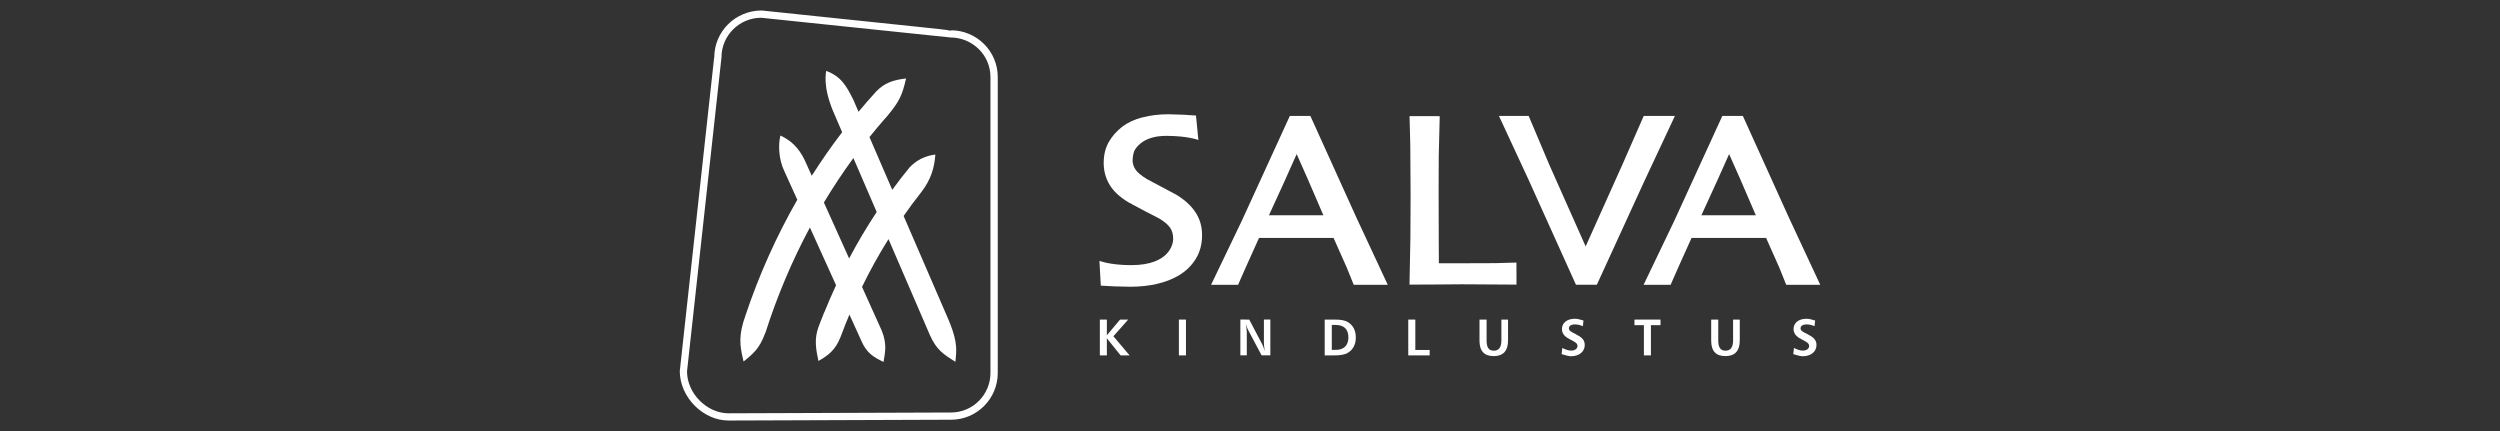
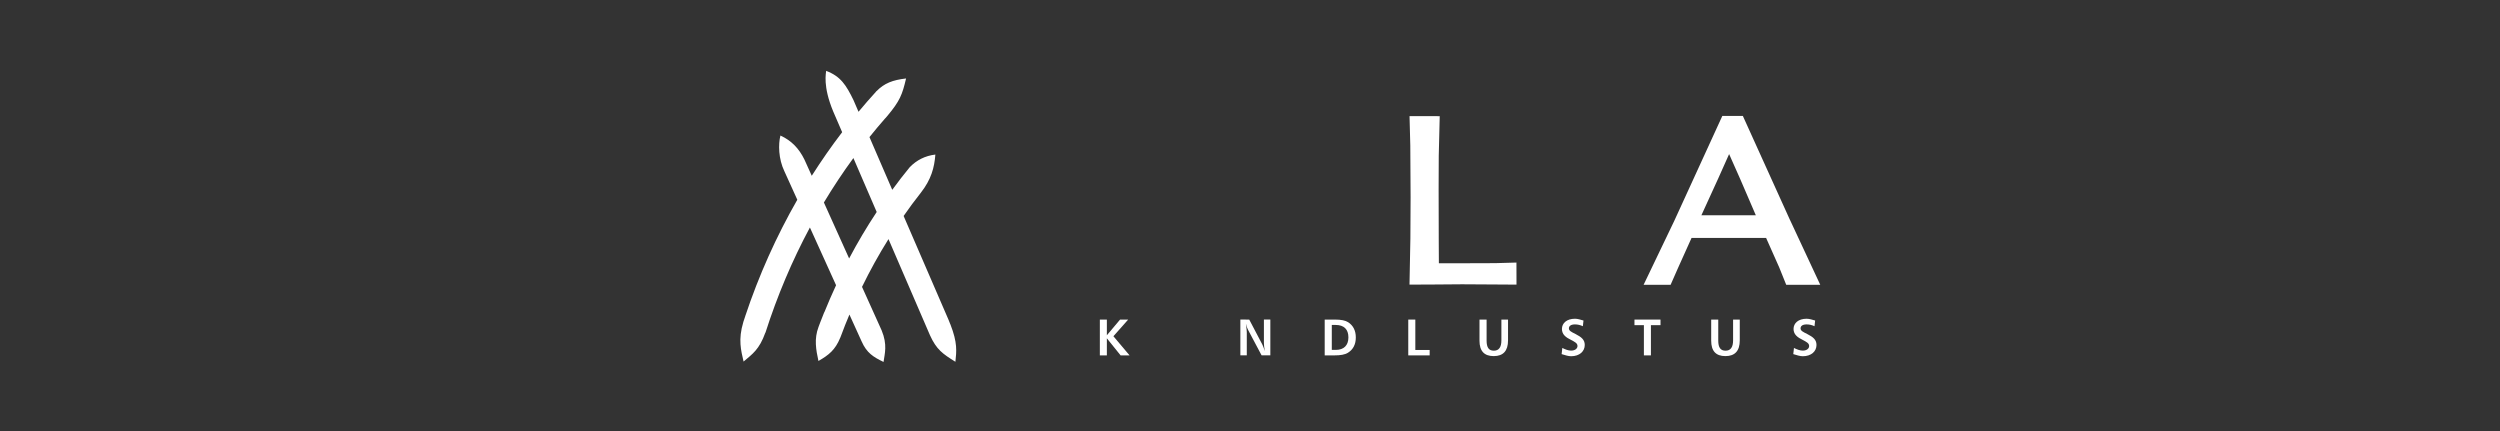
<svg xmlns="http://www.w3.org/2000/svg" id="blender_original" data-name="blender original" version="1.1" viewBox="0 0 591.4 101.97">
  <rect x="0" y="0" width="591.4" height="101.97" fill="#333333" stroke="none" />
  <defs>
    <style>
      .cls-1 {
        fill: #fff;
        stroke-width: 0px;
      }
    </style>
  </defs>
  <g>
-     <path class="cls-1" d="M168.96,13.58v-.17c-1.98,18.16-8.14,74.25-8.15,74.38,0,6.16,5.5,11.69,11.54,11.69l52.64-.19c6.09,0,11.04-4.96,11.04-11.06V18.2c0-6.09-4.99-11.04-11.12-11.04,0,0,.1.11.14.14-.88-.23-2.8-.43-7.05-.87l-37.82-3.95c-6.22,0-11.21,4.97-11.21,11.1M180.08,4.2c-.09,0,44.73,4.66,44.73,4.66,5.28.02,9.49,4.2,9.49,9.34v70.04c0,5.14-4.18,9.34-9.32,9.34,0,0-52.64.19-52.64.19-5.13,0-9.81-4.72-9.82-9.9,0,0,8.15-74.27,8.15-74.27v-.05s0,.03,0,.03c0-5.17,4.22-9.38,9.4-9.38" />
-     <path class="cls-1" d="M270.3,27.75c-1.88.48-3.48,1.21-4.79,2.2-1.29.99-2.36,2.18-3.17,3.56-.83,1.42-1.25,3.11-1.25,5.02s.46,3.59,1.37,5.13c.9,1.53,2.4,2.94,4.46,4.18l3.9,2.09,3.36,1.73c1.24.74,2.12,1.47,2.64,2.23.47.71.71,1.58.71,2.65,0,.98-.7,6.18-9.94,6.18-5.01,0-7.5-1.02-7.5-1.02l.04.88.28,4.99,3.15.17,3.81.09c2.28,0,4.4-.23,6.3-.67,1.91-.43,3.64-1.1,5.14-1.98,1.68-.99,3.03-2.29,4.03-3.89,1.01-1.61,1.52-3.5,1.52-5.64s-.53-3.89-1.59-5.48c-1.03-1.56-2.57-2.96-4.58-4.15l-6.79-3.61c-1.39-.82-2.33-1.61-2.8-2.32-.45-.7-.67-1.39-.67-2.12,0-.85.2-2.06.62-2.66.44-.65,2.12-3.17,7.31-3.17s7.63.98,7.63.98l-.09-.88-.48-4.91-2.92-.19-3.6-.11c-2.21,0-4.26.25-6.07.73" />
    <path class="cls-1" d="M334.53,27.48h-1.09l.18,6.94.07,12.23-.05,9.79-.21,10.89,6.17-.03,6.27-.05,8.26.05,4.61.03v-1.01s-.01-4.21-.01-4.21l-5,.14-8.77.03h-4.58c0-1.32-.03-5.16-.03-5.16l-.03-12.39.03-7.82.23-9.42-1.12-.02" />
-     <path class="cls-1" d="M388.84,27.43l-5.03,11.47s-7.24,16.12-8.71,19.39c-1.45-3.25-8.53-19.16-8.53-19.16l-4.95-11.71h-7.03l7.02,15.13,11.2,24.81h4.94l11.14-24.3,7.33-15.64" />
  </g>
  <polyline class="cls-1" points="261.84 75.6 261.84 79.31 264.96 75.6 266.88 75.6 263.39 79.54 267.21 84.07 265.09 84.07 261.84 80.03 261.84 84.07 260.18 84.07 260.18 75.6" />
-   <rect class="cls-1" x="278.88" y="75.6" width="1.67" height="8.47" />
  <g>
    <path class="cls-1" d="M295.52,75.6l3.11,5.93c.15.29.34.81.57,1.53-.15-.87-.21-1.52-.21-1.94v-5.53h1.52v8.47h-2.07l-3.21-6.05c-.17-.28-.33-.77-.5-1.46.15,1.1.21,1.76.21,2.03v5.48h-1.52v-8.47" />
    <path class="cls-1" d="M315.05,76.87h.92c1.96,0,3.01,1.04,3.01,2.94s-1.09,2.96-2.97,2.96h-.96v-5.9ZM313.37,75.6v8.47h2.3c1.42,0,2.48-.17,3.21-.63,1.23-.77,1.85-1.98,1.85-3.61s-.62-2.83-1.82-3.61c-.65-.42-1.68-.62-3.1-.62" />
  </g>
  <polyline class="cls-1" points="334.81 75.6 334.81 82.79 338.2 82.79 338.2 84.07 333.14 84.07 333.14 75.6" />
  <g>
    <path class="cls-1" d="M351.67,75.6v4.97c0,1.61.51,2.39,1.71,2.39s1.79-.82,1.79-2.45v-4.91h1.57v4.92c0,2.48-1.13,3.72-3.39,3.72s-3.36-1.22-3.36-3.64v-5" />
    <path class="cls-1" d="M374.44,77.17c-.6-.28-1.22-.43-1.87-.43-.93,0-1.43.37-1.43.94s.57.84,1.56,1.33c1.41.73,2.19,1.35,2.19,2.6,0,1.49-1.22,2.66-3.24,2.66-.66,0-1.43-.26-2.23-.5l.16-1.46c.72.36,1.43.63,2.08.63.96,0,1.51-.51,1.51-1.08,0-.67-.59-.95-1.5-1.44-.58-.31-1.14-.57-1.59-1.07-.39-.4-.59-.96-.59-1.53,0-1.36,1.12-2.42,3.1-2.42.68,0,1.34.25,2,.42" />
  </g>
  <polyline class="cls-1" points="392.81 75.6 392.81 76.92 390.54 76.92 390.54 84.07 388.88 84.07 388.88 76.92 386.65 76.92 386.65 75.6" />
  <g>
    <path class="cls-1" d="M406.47,75.6v4.97c0,1.61.52,2.39,1.72,2.39s1.79-.82,1.79-2.45v-4.91h1.58v4.92c0,2.48-1.14,3.72-3.4,3.72s-3.36-1.22-3.36-3.64v-5" />
    <path class="cls-1" d="M429.24,77.17c-.59-.28-1.22-.43-1.87-.43-.93,0-1.43.37-1.43.94s.58.84,1.57,1.33c1.42.73,2.2,1.35,2.2,2.6,0,1.49-1.22,2.66-3.25,2.66-.66,0-1.43-.26-2.24-.5l.16-1.46c.72.36,1.43.63,2.08.63.97,0,1.51-.51,1.51-1.08,0-.67-.59-.95-1.5-1.44-.58-.31-1.14-.57-1.59-1.07-.39-.4-.6-.96-.6-1.53,0-1.36,1.12-2.42,3.1-2.42.69,0,1.35.25,2.01.42" />
-     <path class="cls-1" d="M321.12,52.02l-11.14-24.59h-4.86l-11.35,24.78-7.28,15.16h6.39l1.73-3.93s1.93-4.27,3.22-7.15h17.64c1.25,2.82,3.1,6.97,3.1,6.97l1.67,4.12h8.05l-7.16-15.35ZM304.17,42.2s1.61-3.61,2.57-5.75c.99,2.21,2.63,5.92,2.63,5.92,0,0,2.89,6.74,3.69,8.56h-12.88c.83-1.86,4-8.73,4-8.73" />
    <path class="cls-1" d="M423.43,52.02l-11.14-24.59h-4.86l-11.35,24.78-7.27,15.16h6.39l1.73-3.93s1.93-4.27,3.22-7.15h17.64c1.26,2.82,3.1,6.97,3.1,6.97l1.66,4.12h8.05l-7.16-15.35ZM406.47,42.2s1.61-3.61,2.57-5.75c.99,2.21,2.63,5.92,2.63,5.92,0,0,2.89,6.74,3.69,8.56h-12.88c.83-1.86,3.99-8.73,3.99-8.73" />
    <path class="cls-1" d="M224.79,76.67l-.44-1.1s-5.2-12.02-10.59-24.48c1.3-1.86,2.63-3.69,4.02-5.43,0,0,.08-.09.07-.09,2.42-3.11,3.18-5.87,3.42-9.01-2.43.29-4.44,1.32-6.06,2.99,0,0-.04.03-.04.05-1.42,1.72-2.77,3.48-4.1,5.3-1.97-4.55-3.85-8.9-5.39-12.47,1.22-1.52,2.46-3,3.74-4.46v.02c.16-.2.32-.37.47-.54,3-3.59,3.55-5.05,4.45-8.89-3.15.36-5.12,1.1-6.99,3v-.02s-.06.06-.08.09c-.03.03-.06.05-.08.08v.02c-1.4,1.53-2.76,3.1-4.1,4.71-.75-1.73-1.19-2.76-1.19-2.76-1.75-3.59-3.06-5.64-6.47-6.92,0,.51-.85,3.56,1.68,9.62l2.11,4.89c-2.53,3.31-4.93,6.75-7.19,10.31-1.08-2.39-1.75-3.87-1.75-3.87-1.28-2.59-3.03-4.44-5.66-5.65-.53,2.07-.47,5.51.92,8.42l3.07,6.77c-4.94,8.63-9.09,17.84-12.32,27.55,0,.02,0,.02,0,.02-.18.48-.33.93-.46,1.38t0,.02c-1.24,4.13-.54,6.64.07,9.31,2.1-1.8,3.71-2.82,5.15-6.84l.02.02c2.79-8.73,6.32-17.06,10.52-24.9l6.19,13.66c-.97,2.11-1.91,4.24-2.78,6.41l-.02-.02c-.81,2-1.35,3.48-1.35,3.48-1.07,2.82-.6,5.39-.02,8.05,2.45-1.41,3.97-2.6,5.16-5.51,0,0-.05.16.17-.42.63-1.72,1.3-3.39,2-5.05l2.89,6.36c1.2,2.71,2.74,3.67,5.18,4.85.27-1.95.96-4.06-.44-7.45,0,0-1.99-4.41-4.65-10.31,1.9-3.9,3.99-7.68,6.26-11.3l9.81,22.73c1.55,3.42,3,4.4,6.02,6.29.26-2.51.53-4.46-1.19-8.87M200.87,61.14c-2.03-4.51-4.16-9.21-5.97-13.24,2.18-3.62,4.51-7.14,6.98-10.51l5.51,12.76c-2.34,3.53-4.52,7.2-6.52,10.99" />
  </g>
</svg>